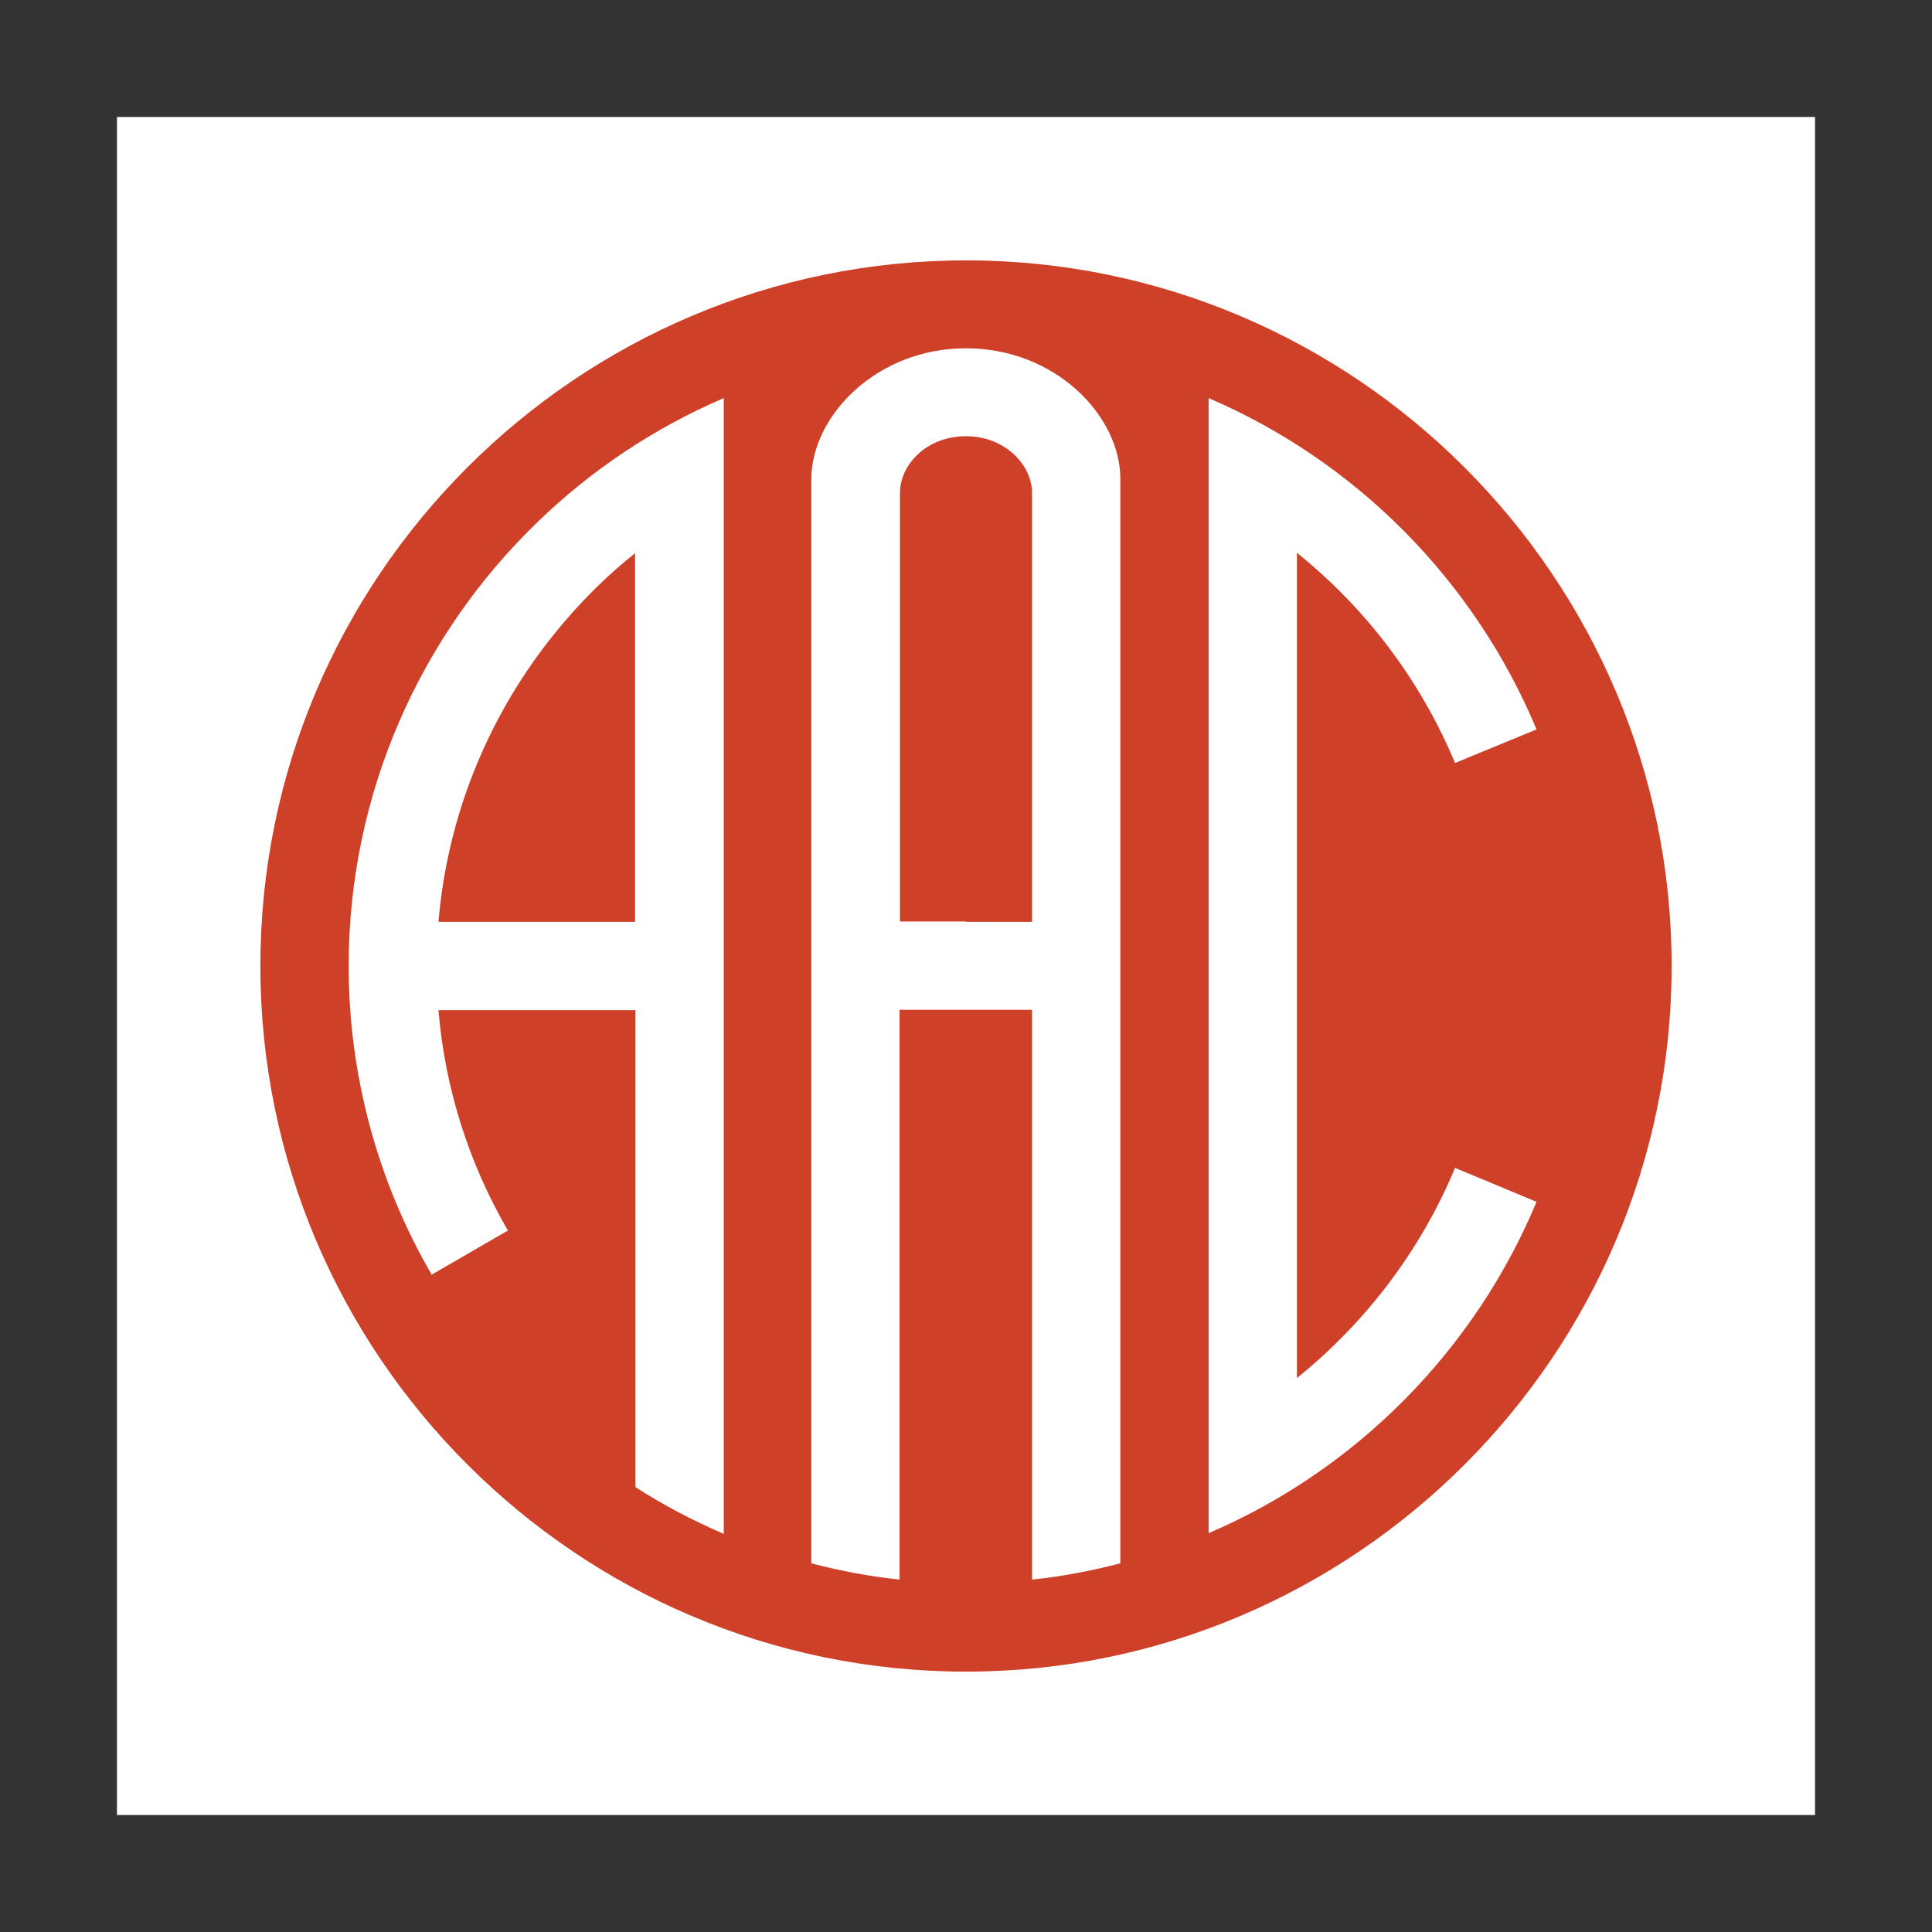
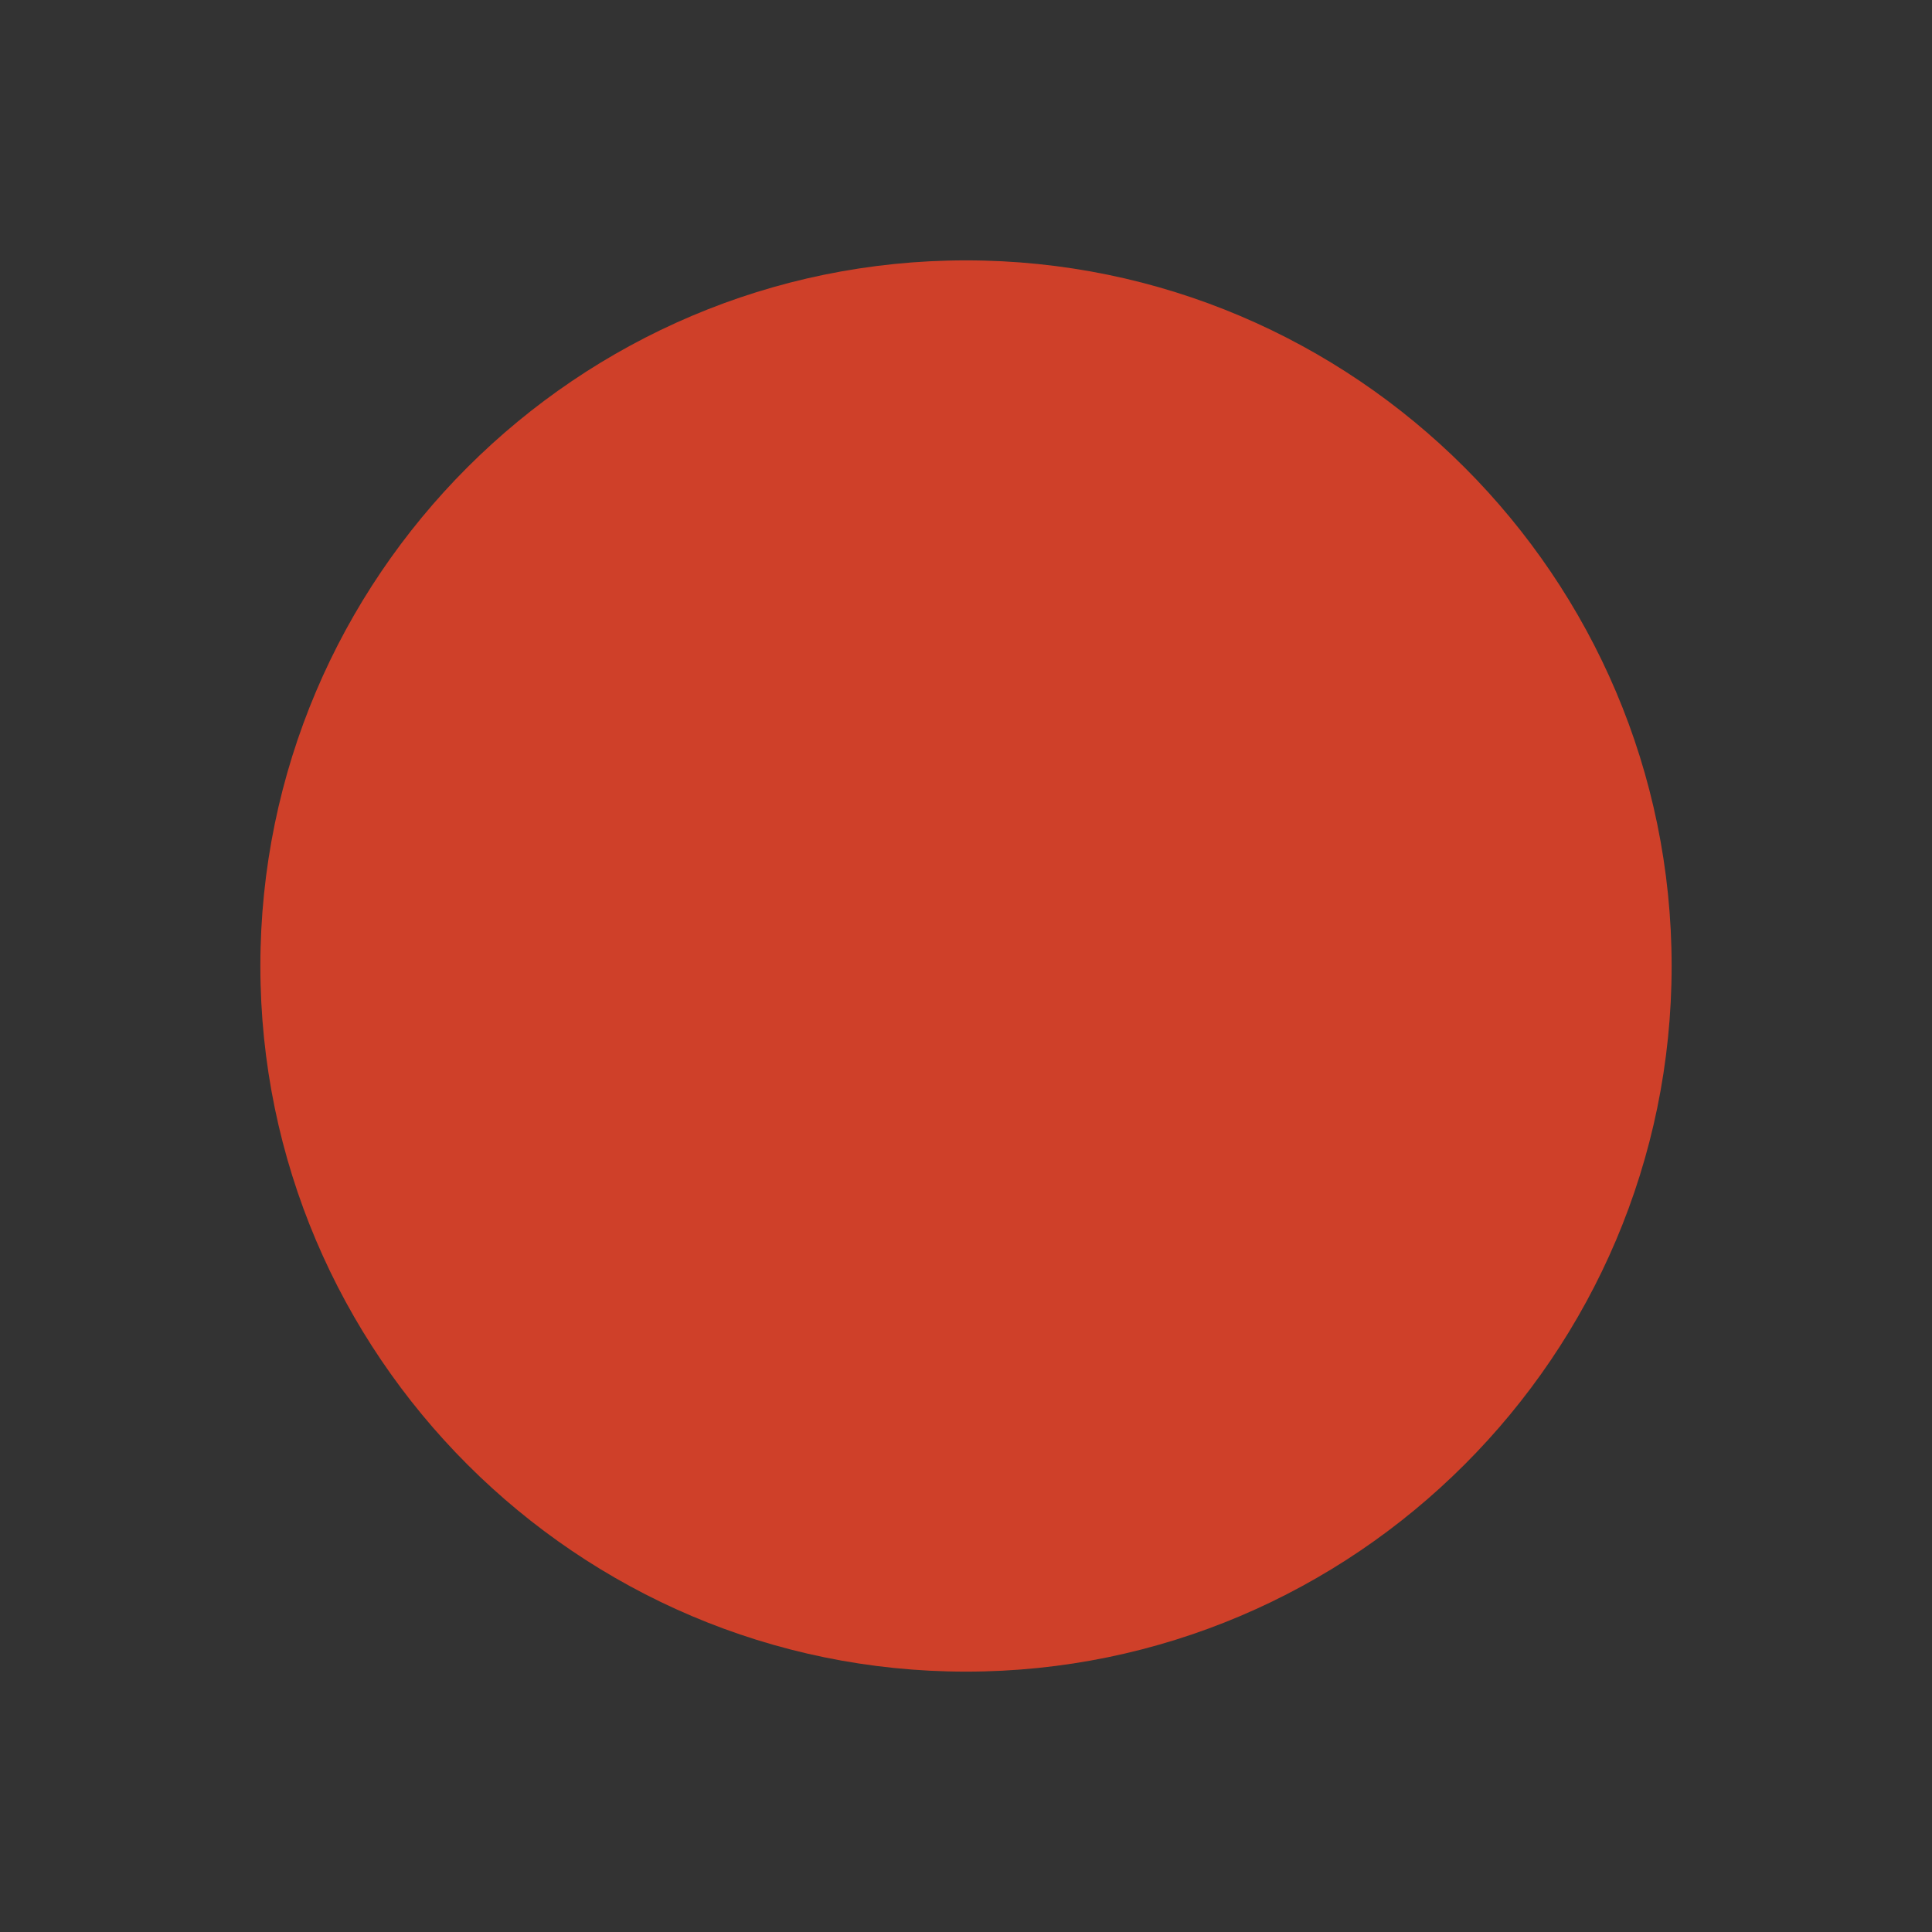
<svg xmlns="http://www.w3.org/2000/svg" version="1.1" id="Layer_1" x="0px" y="0px" viewBox="0 0 512 512" style="enable-background:new 0 0 512 512;" xml:space="preserve">
  <rect x="0" y="0" width="512" height="512" fill="#333333" stroke="none" />
  <style type="text/css">
	.st0{fill:#FFFFFF;}
	.st1{fill:#CF4029;}
</style>
  <g>
-     <path class="st0" d="M31,31h450v450H31V31z" />
    <path class="st1" d="M256,69c103,0,187,84,187,187c0,103-84,187-187,187c-103,0-187-84-187-187C69,152.9,153,69,256,69L256,69z" />
-     <path class="st0" d="M142.3,174c-14.5,20.1-23.9,44.2-26.1,70.3h52.1v-97.7C158.4,154.5,149.7,163.8,142.3,174z M256,244.3h17.5   V130.6c0-7.3-7.1-15-17.5-15c-10.5,0-17.5,7.6-17.5,15v113.6H256z M256,92.3c23.7,0,40.9,17.9,40.9,34.6v287.4   c-7.7,2-15.5,3.5-23.4,4.3v-151h-35.1v151c-7.9-0.8-15.7-2.3-23.4-4.3V126.9C215.1,110.2,232.3,92.3,256,92.3L256,92.3z    M320.3,105.5c39.2,16.8,70.5,48.5,86.9,87.8l-21.6,8.9c-9.1-21.8-23.5-40.9-41.9-55.7v218.7c18.2-14.7,32.8-33.8,41.9-55.7l21.6,9   c-16.4,39.3-47.7,71-86.9,87.8L320.3,105.5L320.3,105.5z M142.3,267.7h-26.1c1.7,20.6,8,40.5,18.4,58.4l-20.2,11.7   c-14.4-24.8-22-53-22-81.8c0-46,19.2-87.8,49.9-117.5c14.3-13.9,31.1-25.1,49.5-33v301c-8.1-3.5-16-7.6-23.4-12.4V267.7   L142.3,267.7L142.3,267.7z" />
  </g>
</svg>